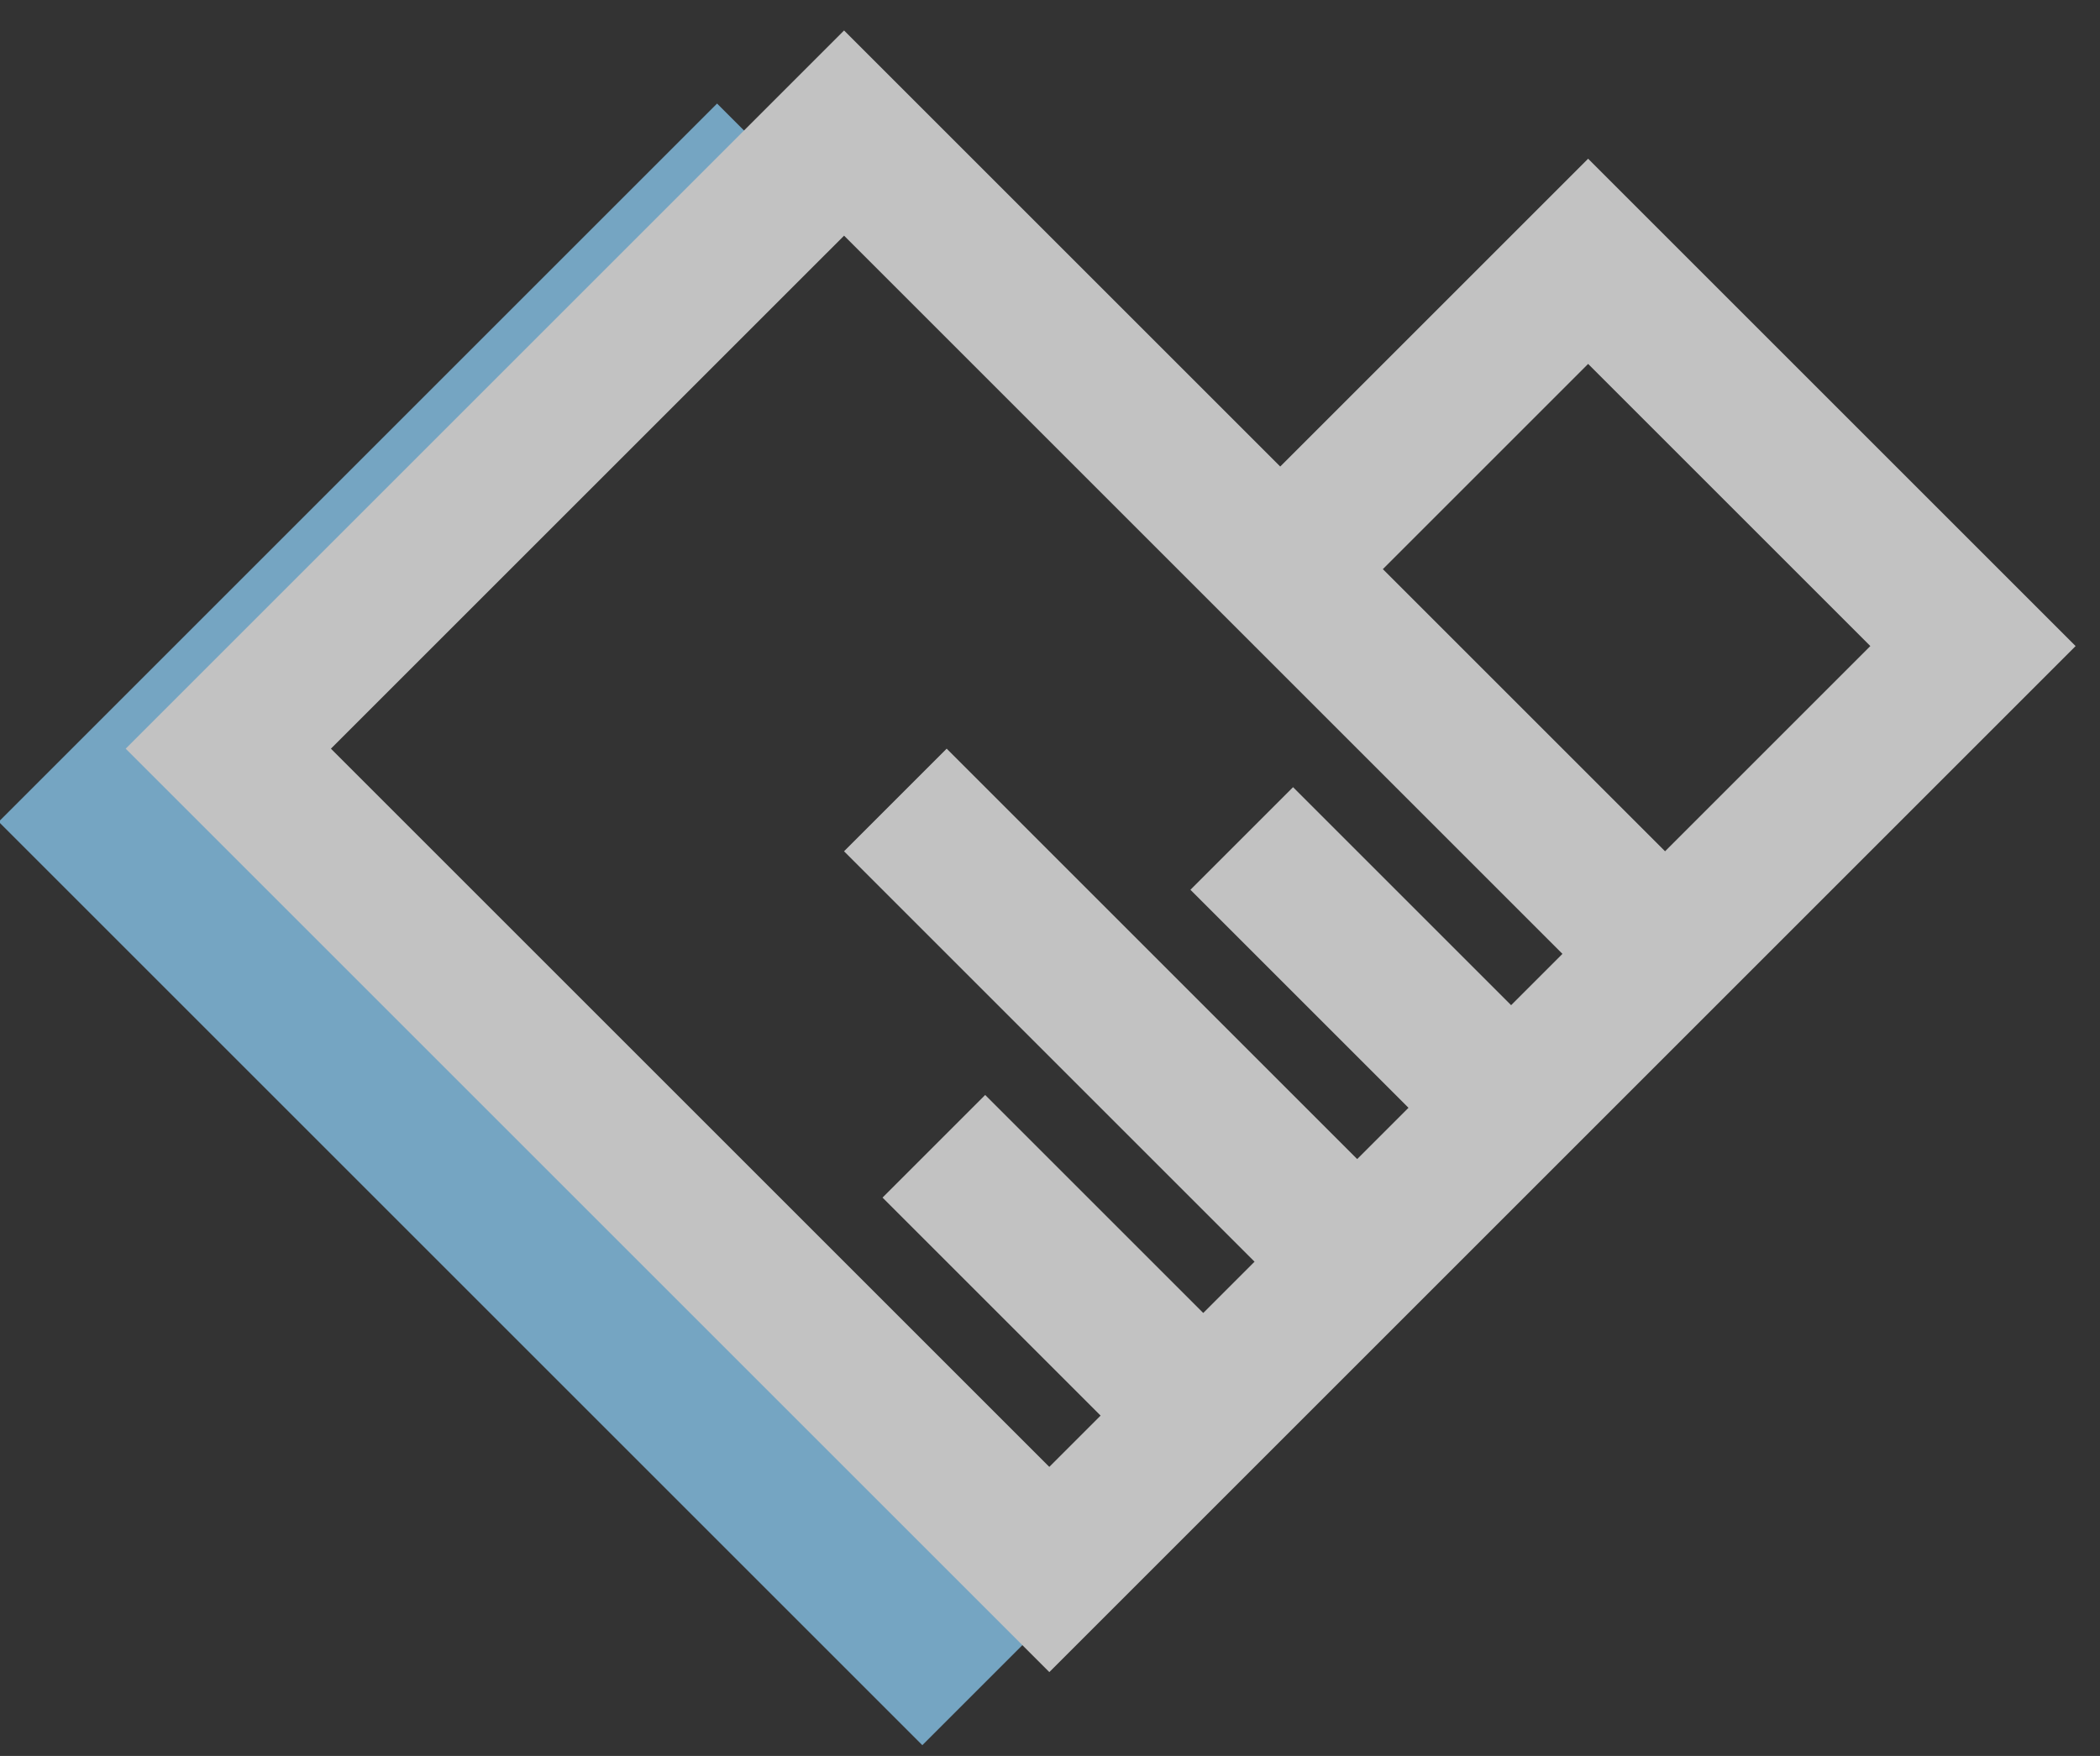
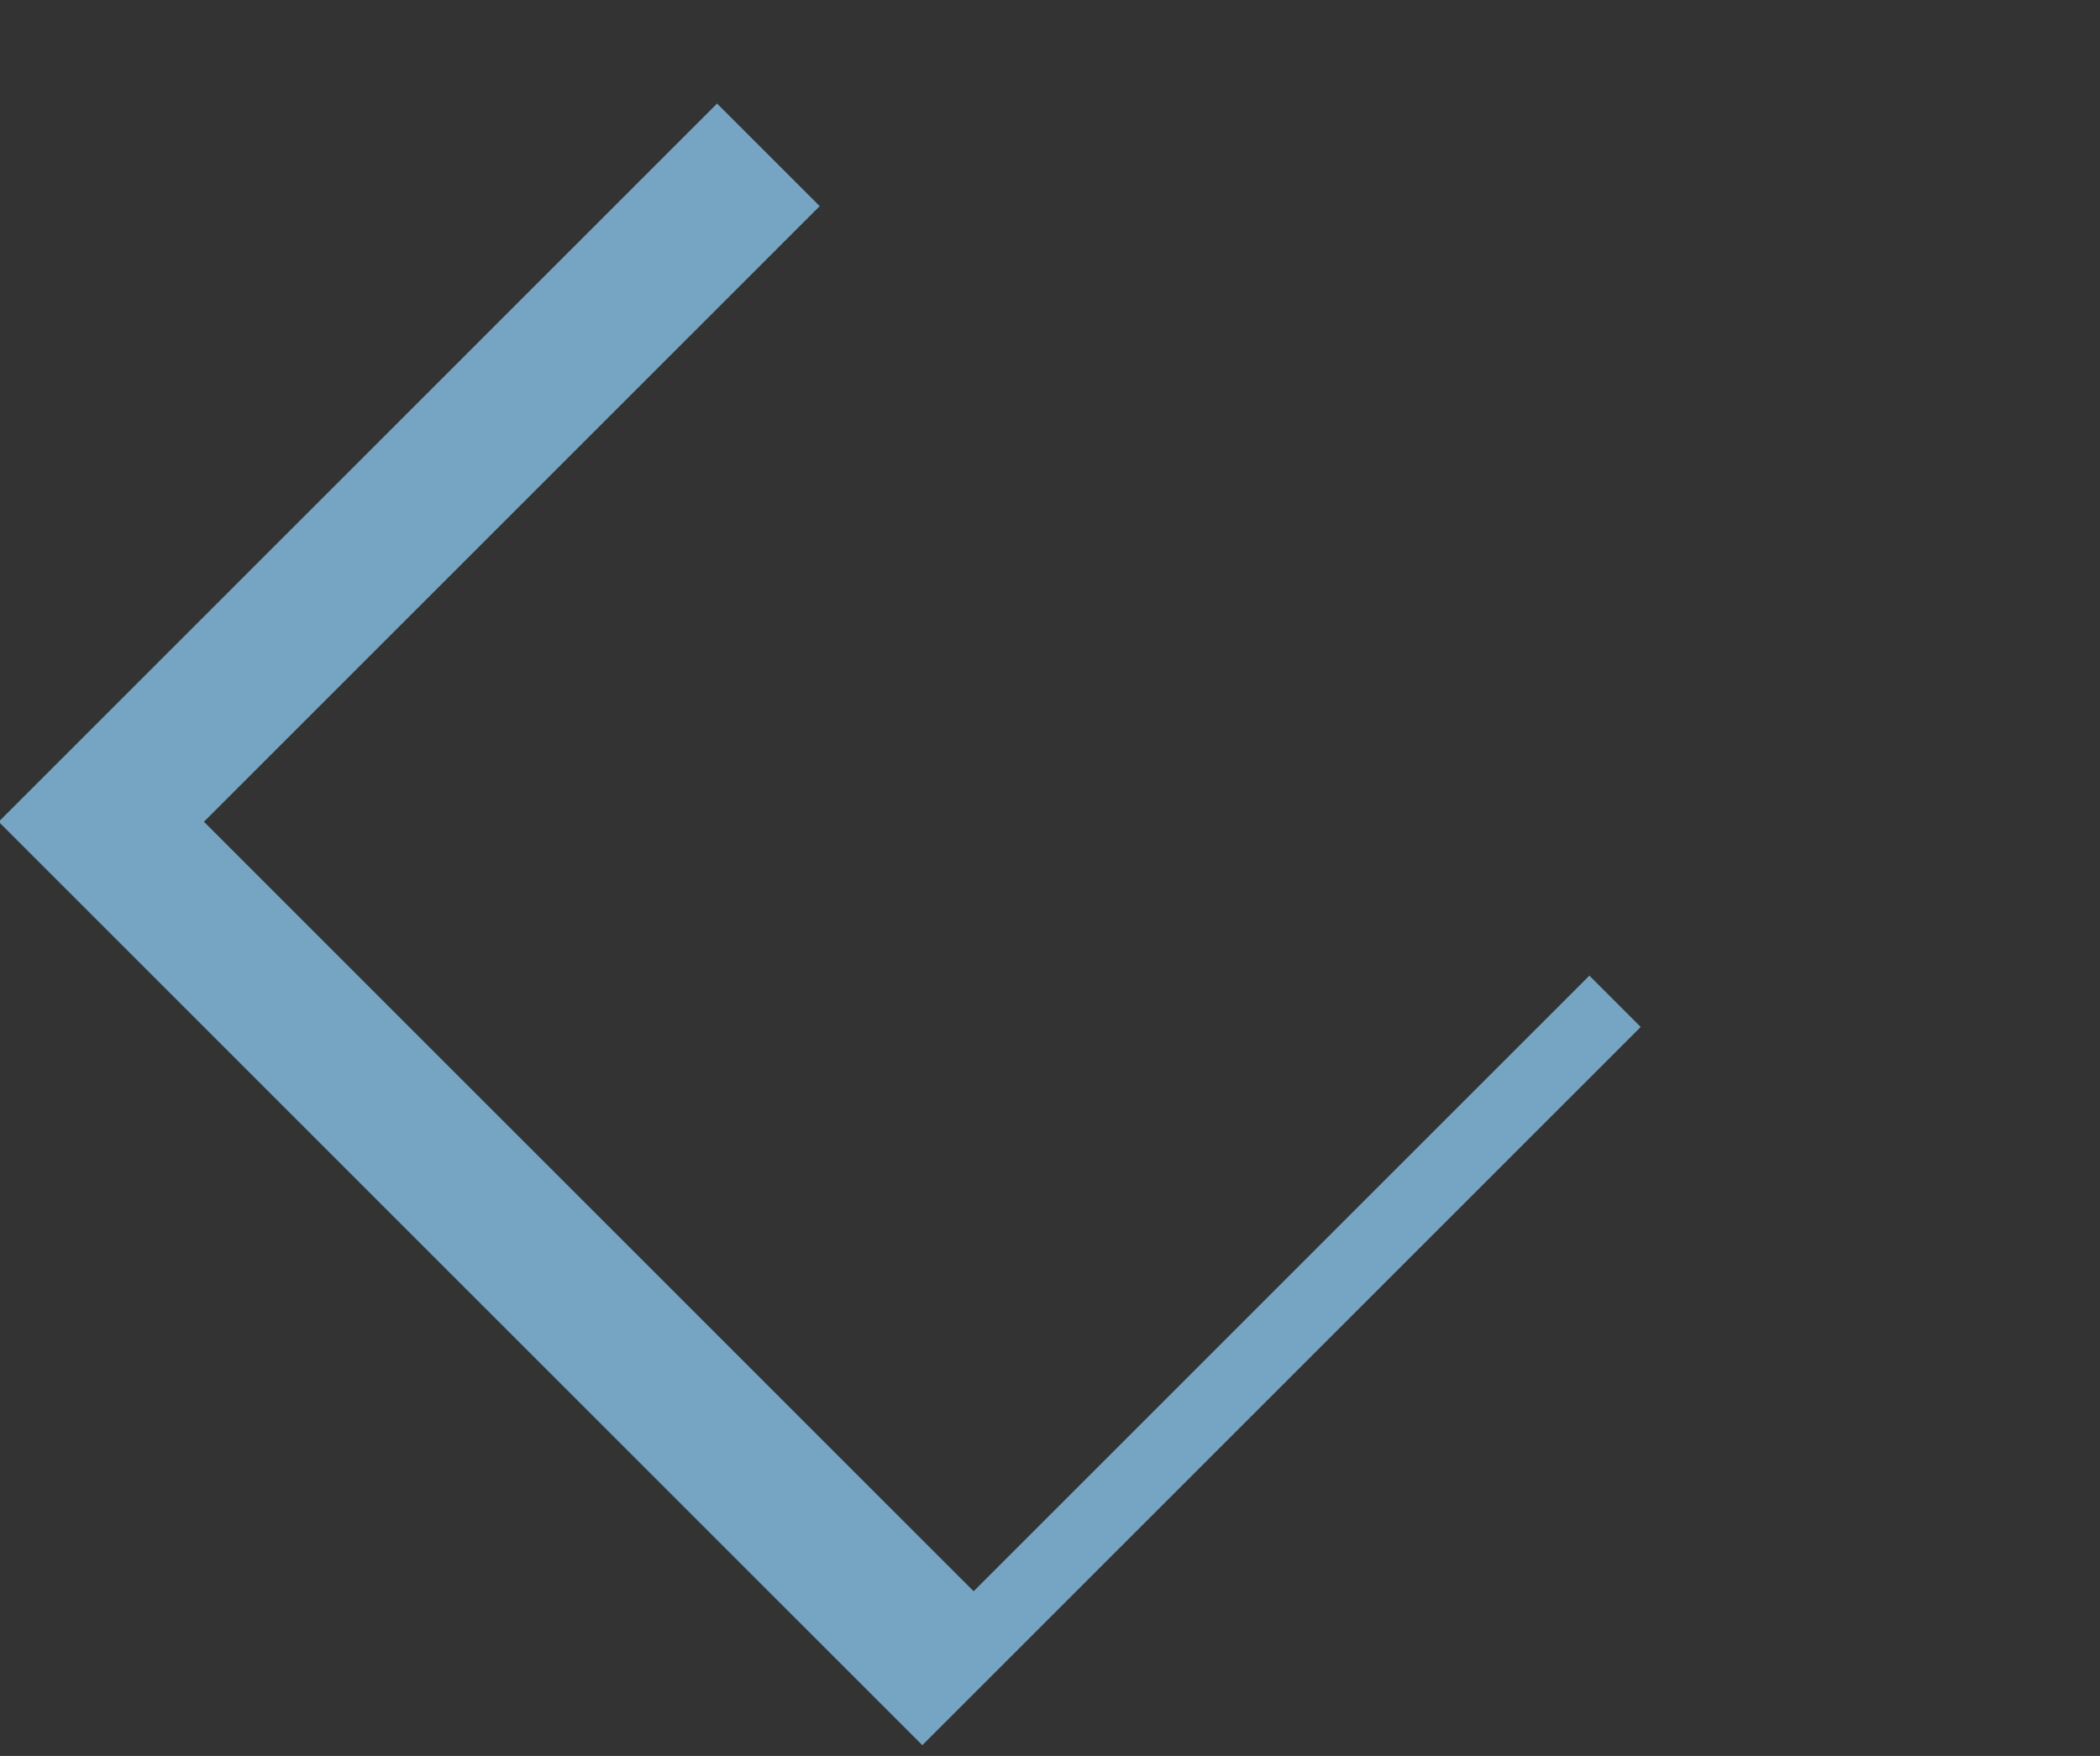
<svg xmlns="http://www.w3.org/2000/svg" width="55px" height="46px" viewBox="0 0 55 46" version="1.1">
  <rect x="0" y="0" width="55" height="46" fill="#333333" stroke="none" />
  <title>合作伙伴-icon@2x</title>
  <desc>Created with Sketch.</desc>
  <g id="20191115恒领官网-V1" stroke="none" stroke-width="1" fill="none" fill-rule="evenodd" opacity="0.7">
    <g id="画板" transform="translate(-2142, -854)">
      <g id="合作伙伴-icon" transform="translate(2141, 845)">
-         <rect id="矩形" x="0" y="0" width="56" height="56" />
        <g id="分组-6" transform="translate(0, 1)">
          <path d="M35.772,15.11 L35.772,18.911 L12.965,18.911 L12.965,47.42 L35.772,47.42 L35.772,49.321 L9.164,49.321 L9.164,15.11 L35.772,15.11 Z" id="合并形状" fill="#91D5FF" transform="translate(22.468, 32.215) rotate(-45) translate(-22.468, -32.215) " />
-           <path d="M10.82,43.375 L10.82,9.164 L37.428,9.164 L37.428,25.319 L48.832,25.319 L48.832,43.375 L10.82,43.375 Z M45.031,29.12 L37.428,29.12 L37.428,39.573 L45.031,39.573 L45.031,29.12 Z M33.627,12.965 L14.621,12.965 L14.621,39.573 L16.521,39.573 L16.521,31.496 L20.323,31.496 L20.323,39.573 L22.223,39.573 L22.223,24.368 L26.025,24.368 L26.025,39.573 L27.925,39.573 L27.925,31.496 L31.726,31.496 L31.726,39.573 L33.627,39.573 L33.627,12.965 Z" id="合并形状" fill="#FFFFFF" fill-rule="nonzero" transform="translate(29.826, 26.269) rotate(-45) translate(-29.826, -26.269) " />
        </g>
      </g>
    </g>
  </g>
</svg>